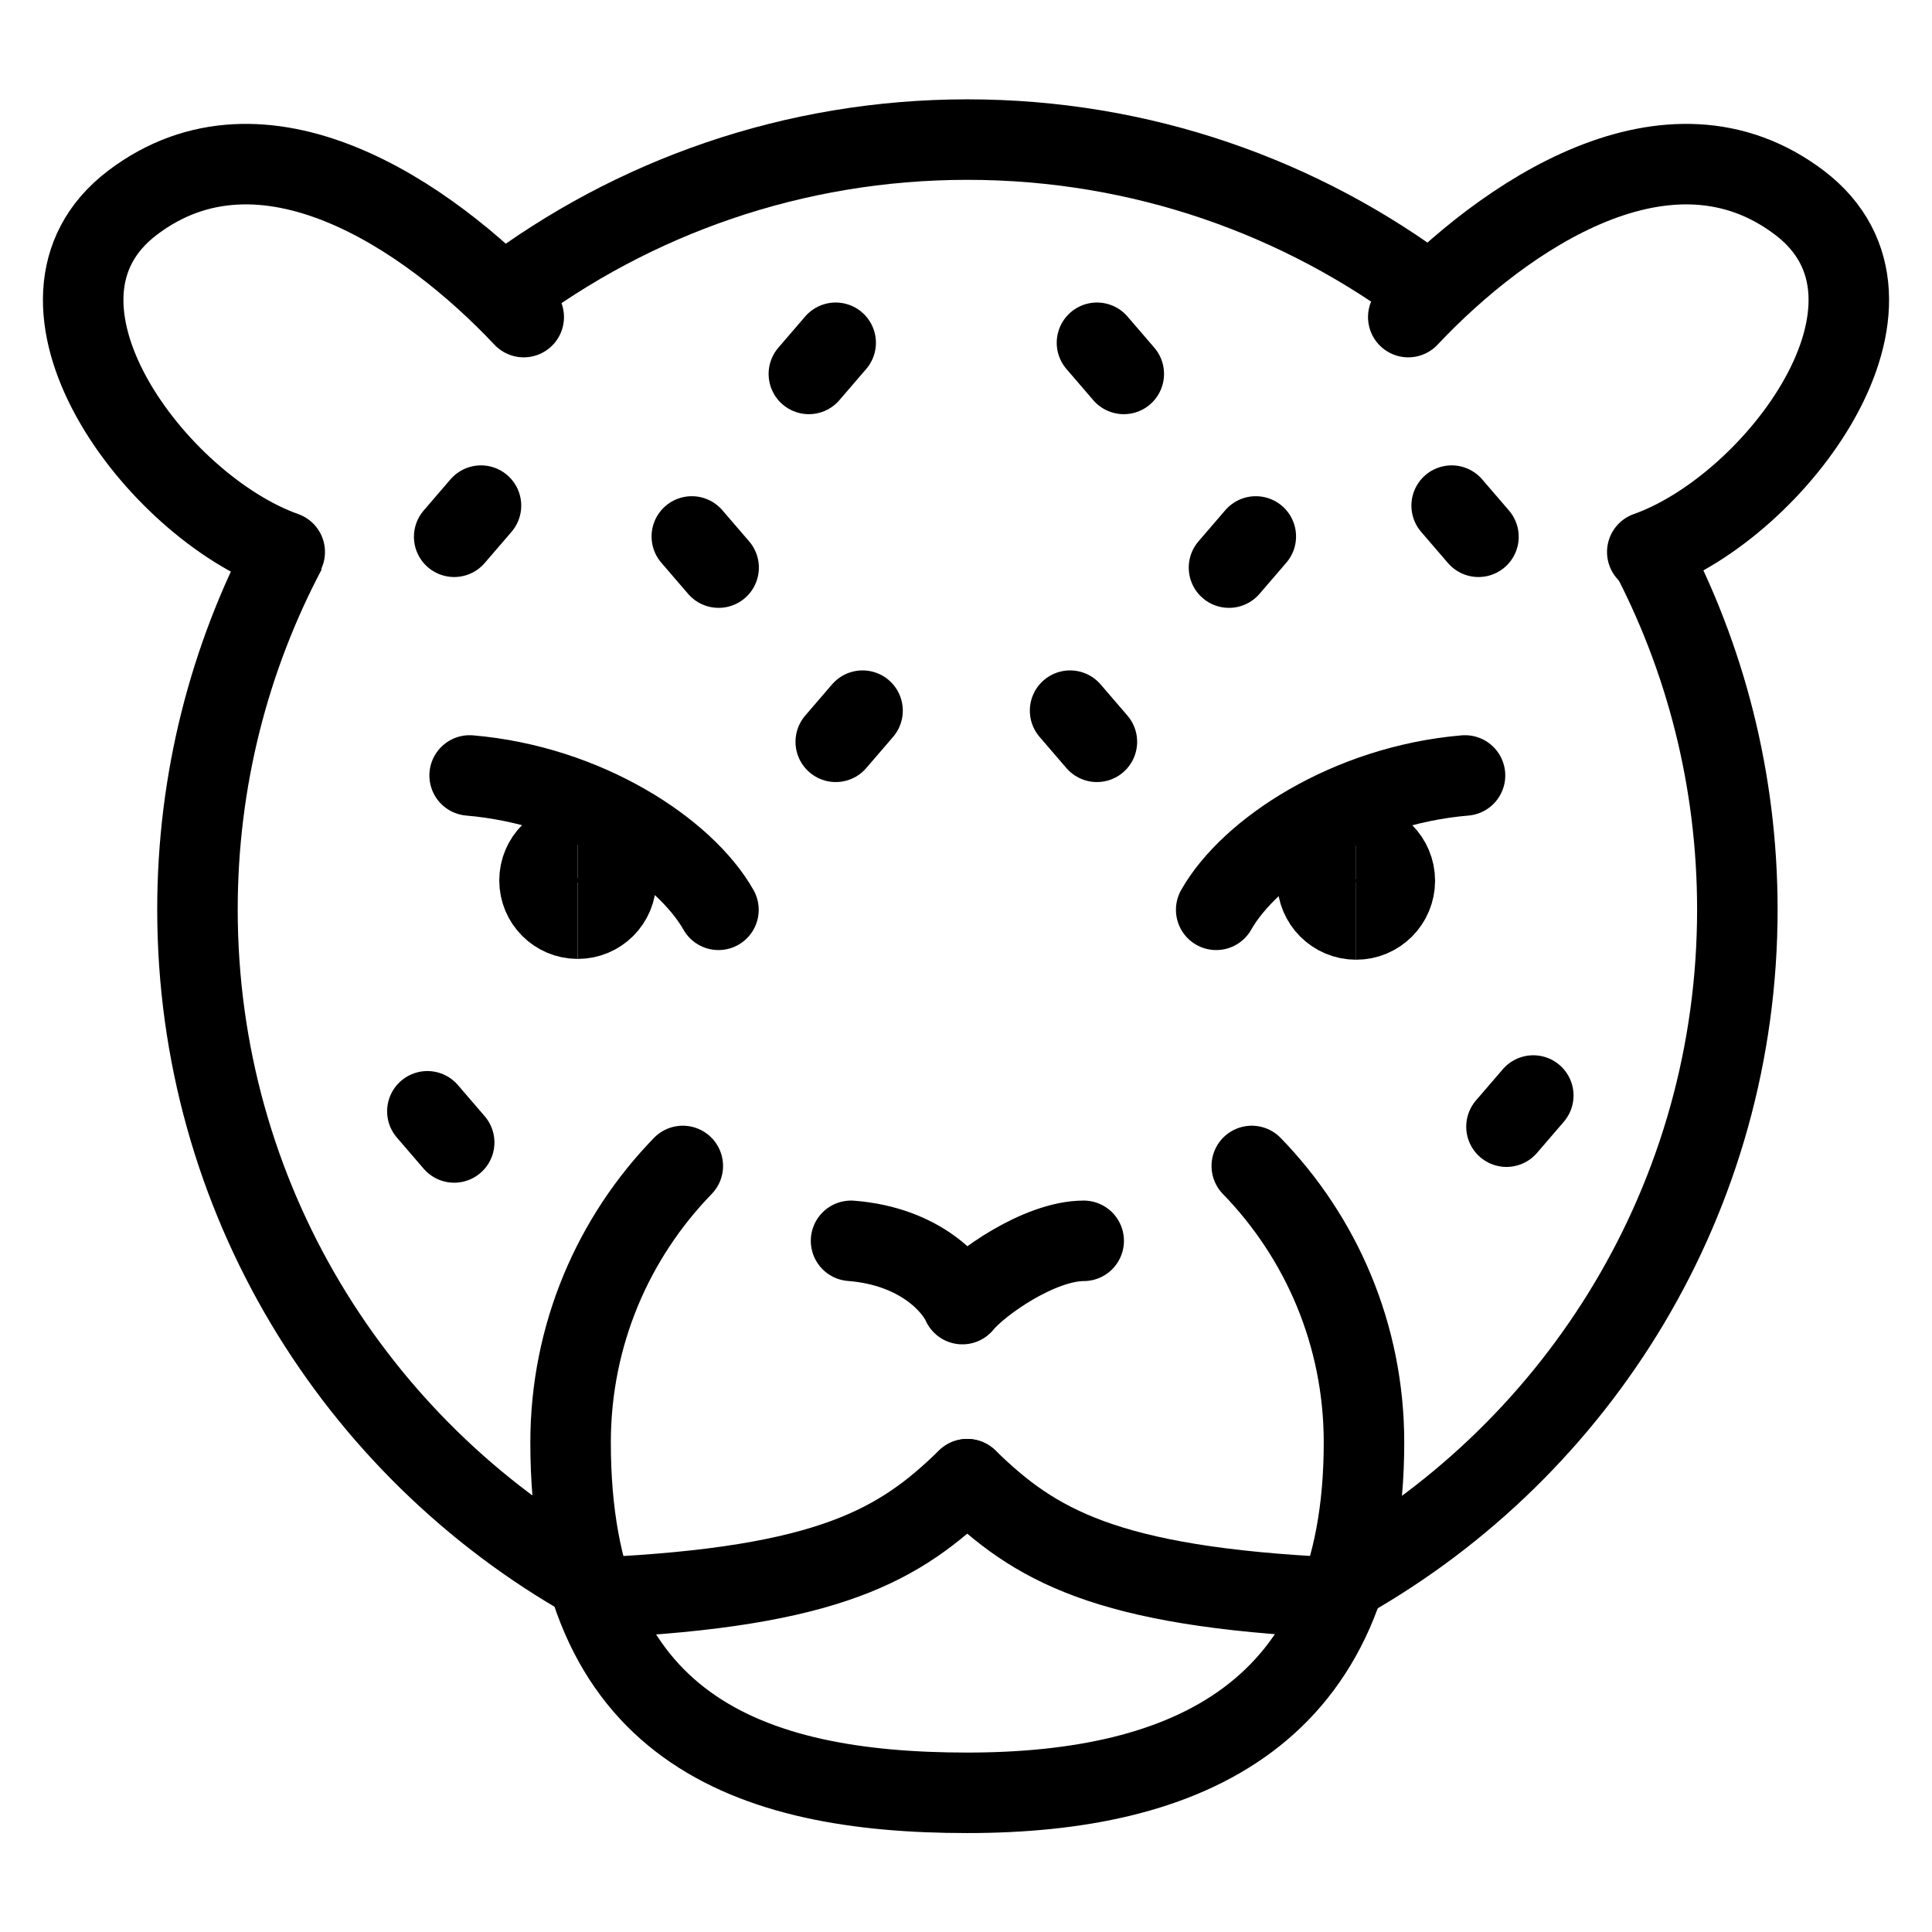
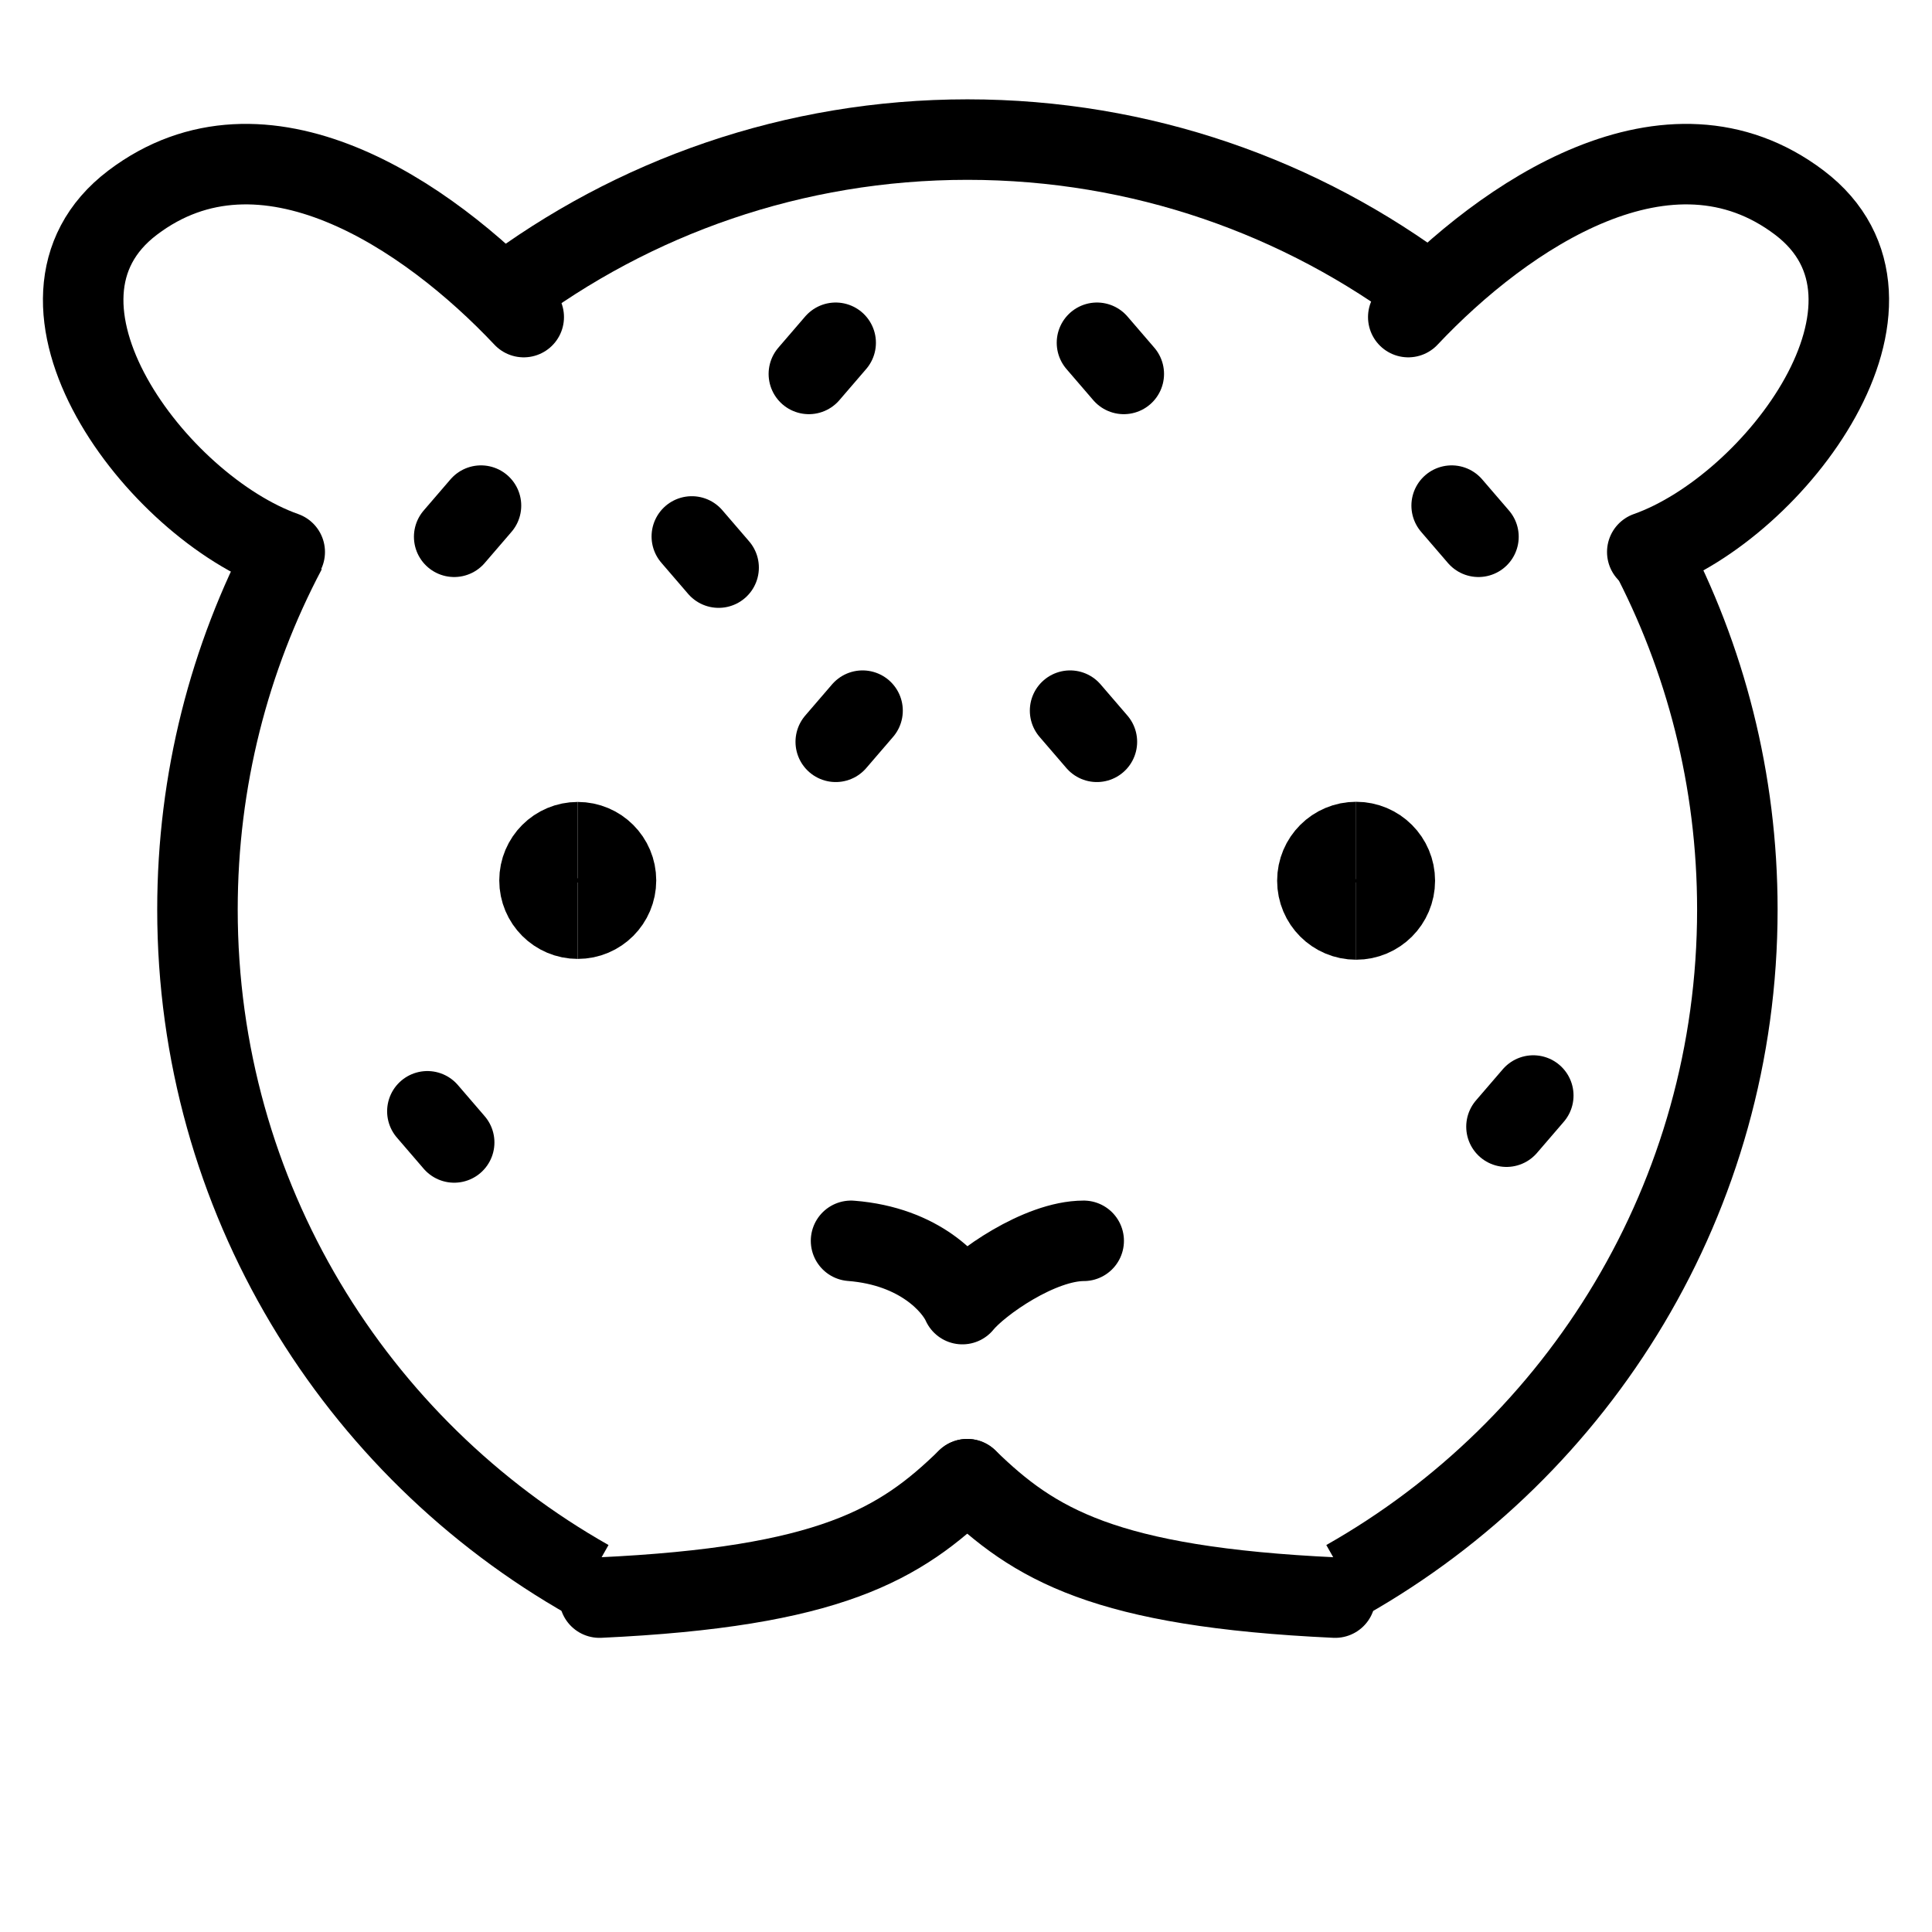
<svg xmlns="http://www.w3.org/2000/svg" fill="none" viewBox="0 0 24 24">
  <path stroke="#000000" d="M7.313 19.628c-2.902 -1.642 -4.86 -4.757 -4.86 -8.329 0 -1.611 0.398 -3.129 1.102 -4.461M16.722 19.628c2.902 -1.642 4.86 -4.757 4.86 -8.329 0 -1.611 -0.398 -3.129 -1.102 -4.461m-2.706 -3.178c-1.601 -1.209 -3.595 -1.926 -5.756 -1.926 -2.161 0 -4.155 0.717 -5.756 1.926" stroke-width="1" />
-   <path stroke="#000000" stroke-linecap="round" d="M8.482 14.484c-0.863 0.888 -1.394 2.099 -1.394 3.435 0 3.541 2.206 4.352 4.928 4.352 2.722 0 4.928 -0.969 4.928 -4.352 0 -1.336 -0.531 -2.547 -1.394 -3.435" stroke-width="1" />
  <path stroke="#000000" stroke-linecap="round" stroke-linejoin="round" d="M7.447 19.846c2.864 -0.133 3.738 -0.661 4.568 -1.471" stroke-width="1" />
  <path stroke="#000000" stroke-linecap="round" stroke-linejoin="round" d="M16.586 19.846c-2.865 -0.133 -3.74 -0.661 -4.57 -1.471" stroke-width="1" />
-   <path stroke="#000000" stroke-linecap="round" stroke-linejoin="round" d="M5.834 9.633c1.448 0.123 2.674 0.933 3.091 1.669" stroke-width="1" />
-   <path stroke="#000000" stroke-linecap="round" stroke-linejoin="round" d="M18.199 9.633c-1.448 0.123 -2.674 0.933 -3.091 1.669" stroke-width="1" />
  <path stroke="#000000" stroke-linecap="round" stroke-linejoin="round" d="M17.494 3.939c1.202 -1.276 3.239 -2.648 4.858 -1.422 1.619 1.226 -0.294 3.776 -1.889 4.34" stroke-width="1" />
  <path stroke="#000000" stroke-linecap="round" stroke-linejoin="round" d="M6.506 3.939C5.304 2.663 3.267 1.291 1.648 2.517c-1.619 1.226 0.294 3.776 1.889 4.34" stroke-width="1" />
  <path stroke="#000000" stroke-linecap="round" stroke-linejoin="round" d="M10.572 15.414c0.858 0.067 1.279 0.552 1.383 0.786 0.213 -0.262 0.962 -0.786 1.507 -0.786" stroke-width="1" />
  <path stroke="#000000" d="M7.177 11.412c-0.263 0 -0.475 -0.213 -0.475 -0.475 0 -0.263 0.213 -0.475 0.475 -0.475" stroke-width="1" />
  <path stroke="#000000" d="M7.177 11.412c0.263 0 0.475 -0.213 0.475 -0.475 0 -0.263 -0.213 -0.475 -0.475 -0.475" stroke-width="1" />
  <path stroke="#000000" d="M16.846 11.422c-0.266 0 -0.481 -0.215 -0.481 -0.481 0 -0.266 0.215 -0.481 0.481 -0.481" stroke-width="1" />
  <path stroke="#000000" d="M16.846 11.422c0.266 0 0.481 -0.215 0.481 -0.481 0 -0.266 -0.215 -0.481 -0.481 -0.481" stroke-width="1" />
  <path stroke="#000000" stroke-linecap="round" stroke-linejoin="round" d="m13.293 8.828 0.333 0.387" stroke-width="1" />
  <path stroke="#000000" stroke-linecap="round" stroke-linejoin="round" d="m10.715 8.828 -0.333 0.387" stroke-width="1" />
  <path stroke="#000000" stroke-linecap="round" stroke-linejoin="round" d="m18.033 6.281 0.333 0.387" stroke-width="1" />
  <path stroke="#000000" stroke-linecap="round" stroke-linejoin="round" d="m5.975 6.281 -0.333 0.387" stroke-width="1" />
  <path stroke="#000000" stroke-linecap="round" stroke-linejoin="round" d="m13.627 4.258 0.333 0.387" stroke-width="1" />
  <path stroke="#000000" stroke-linecap="round" stroke-linejoin="round" d="m10.381 4.258 -0.333 0.387" stroke-width="1" />
-   <path stroke="#000000" stroke-linecap="round" stroke-linejoin="round" d="m15.6 6.664 -0.333 0.387" stroke-width="1" />
  <path stroke="#000000" stroke-linecap="round" stroke-linejoin="round" d="m19.047 13.609 -0.333 0.387" stroke-width="1" />
  <path stroke="#000000" stroke-linecap="round" stroke-linejoin="round" d="m8.594 6.664 0.333 0.387" stroke-width="1" />
  <path stroke="#000000" stroke-linecap="round" stroke-linejoin="round" d="m5.309 13.805 0.333 0.387" stroke-width="1" />
</svg>